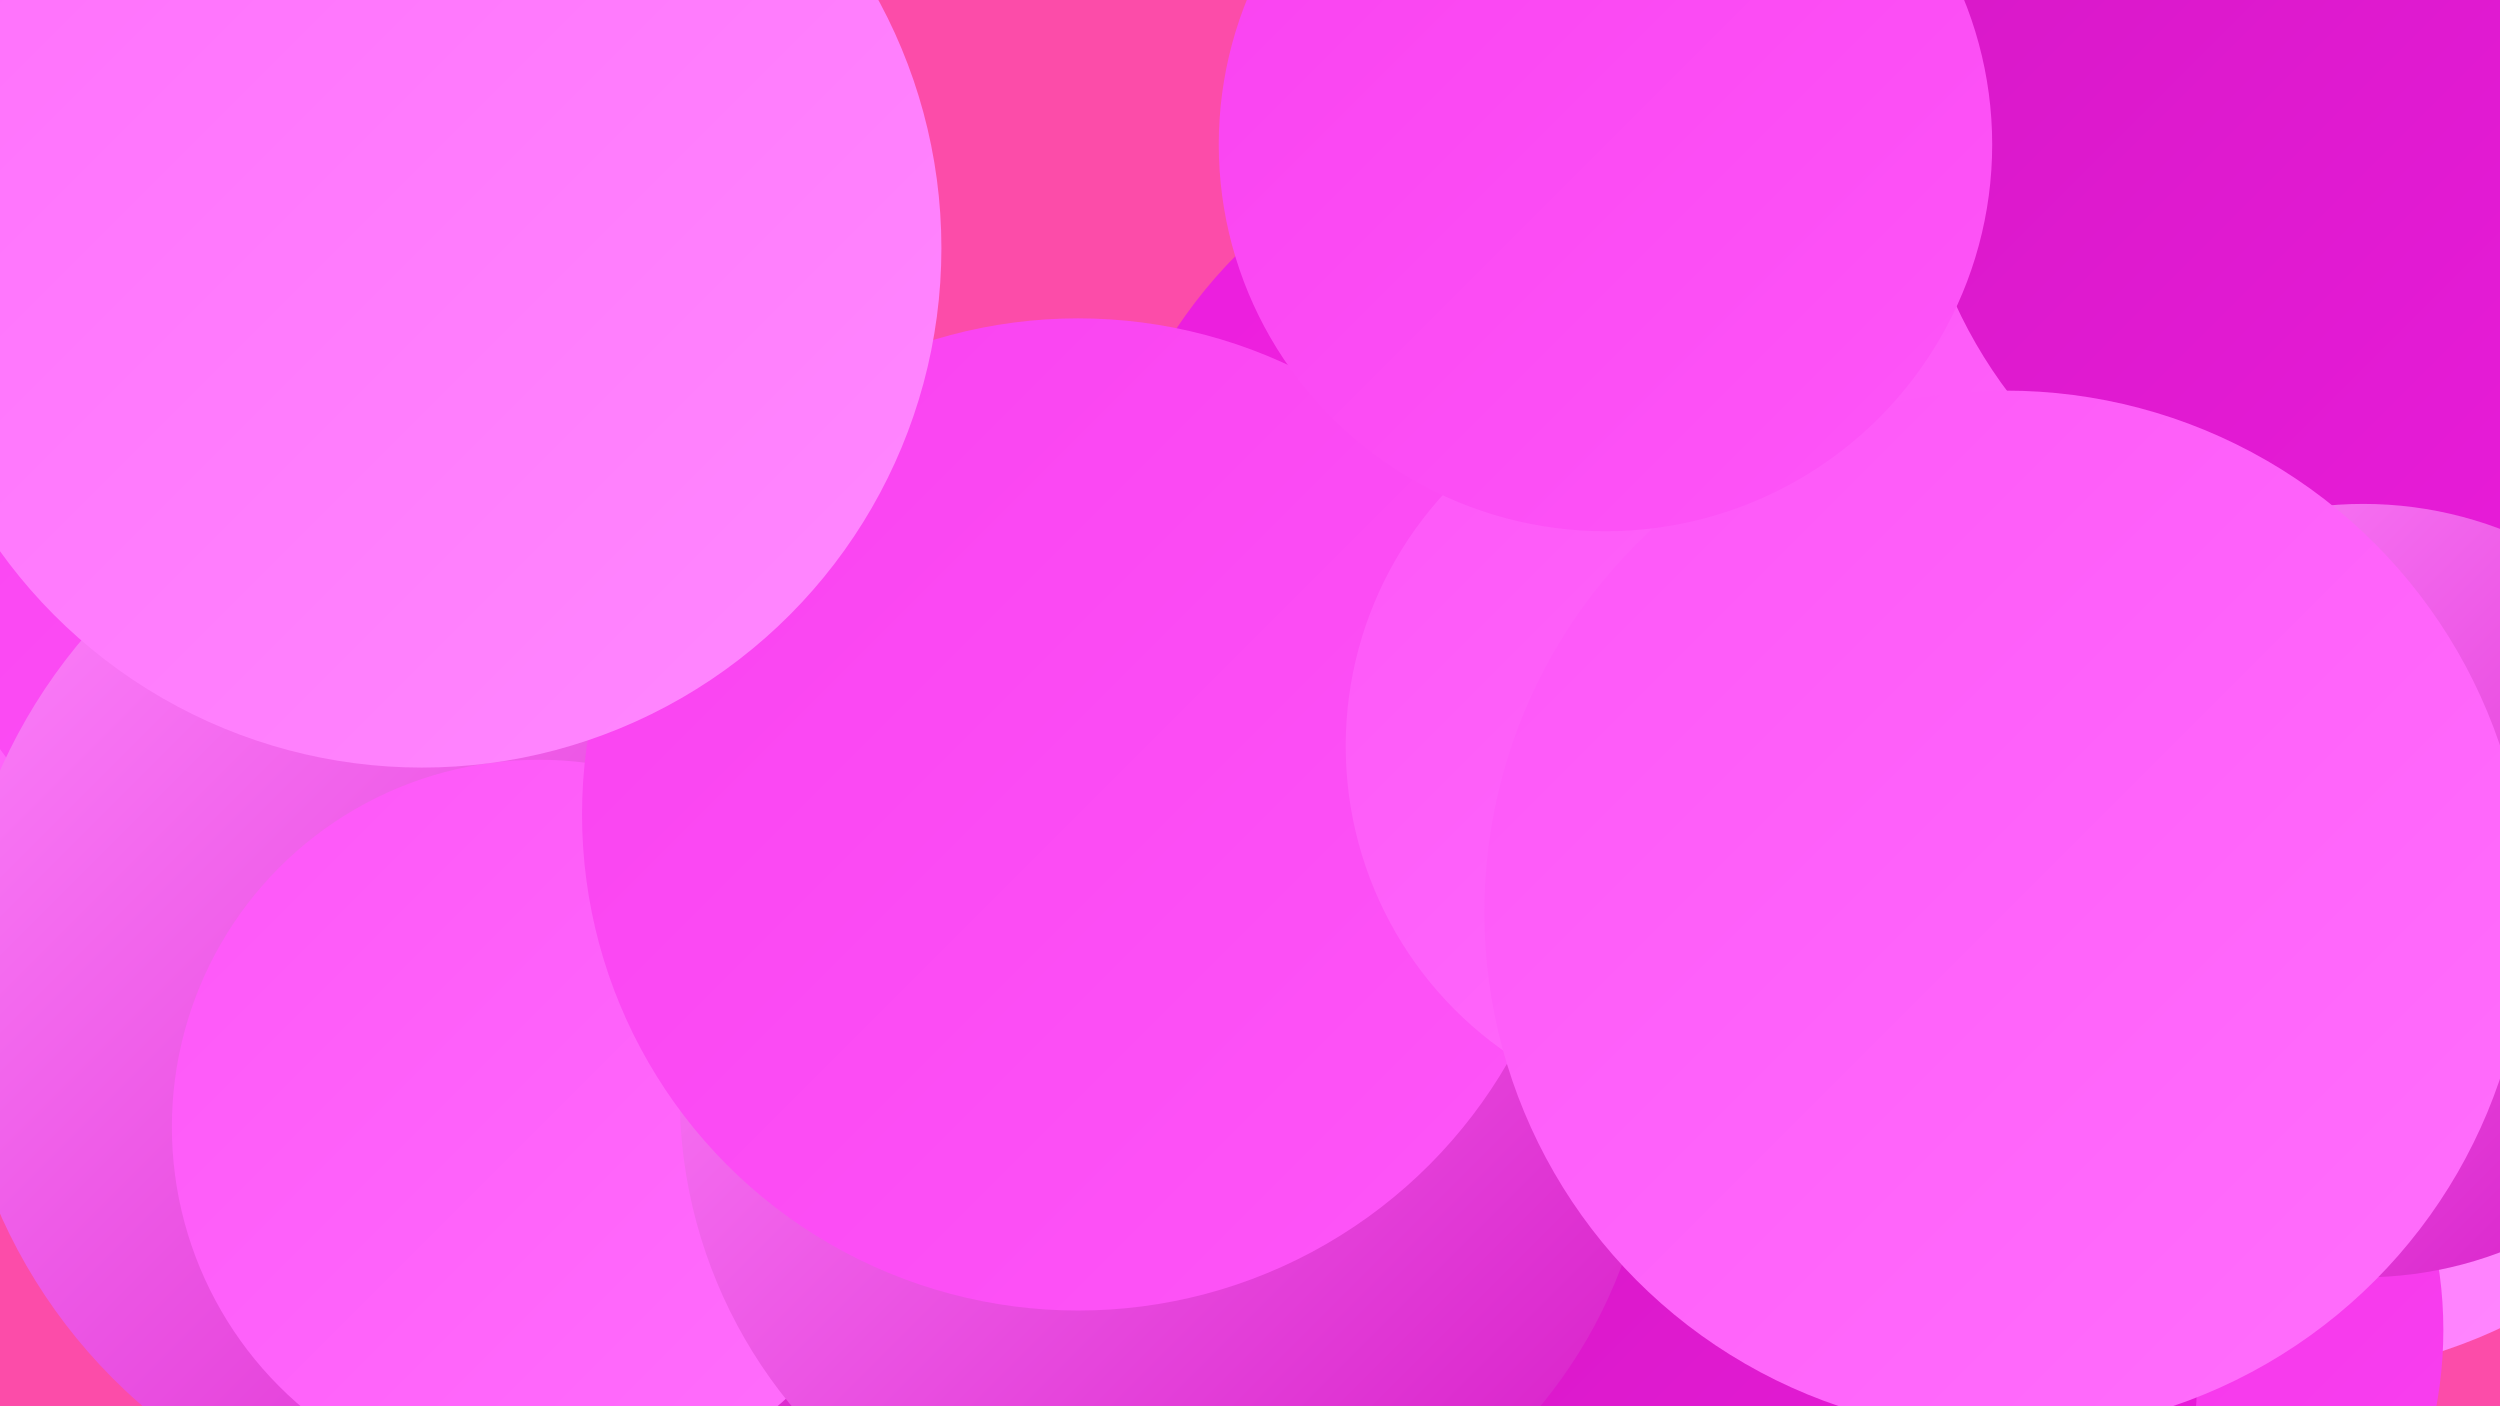
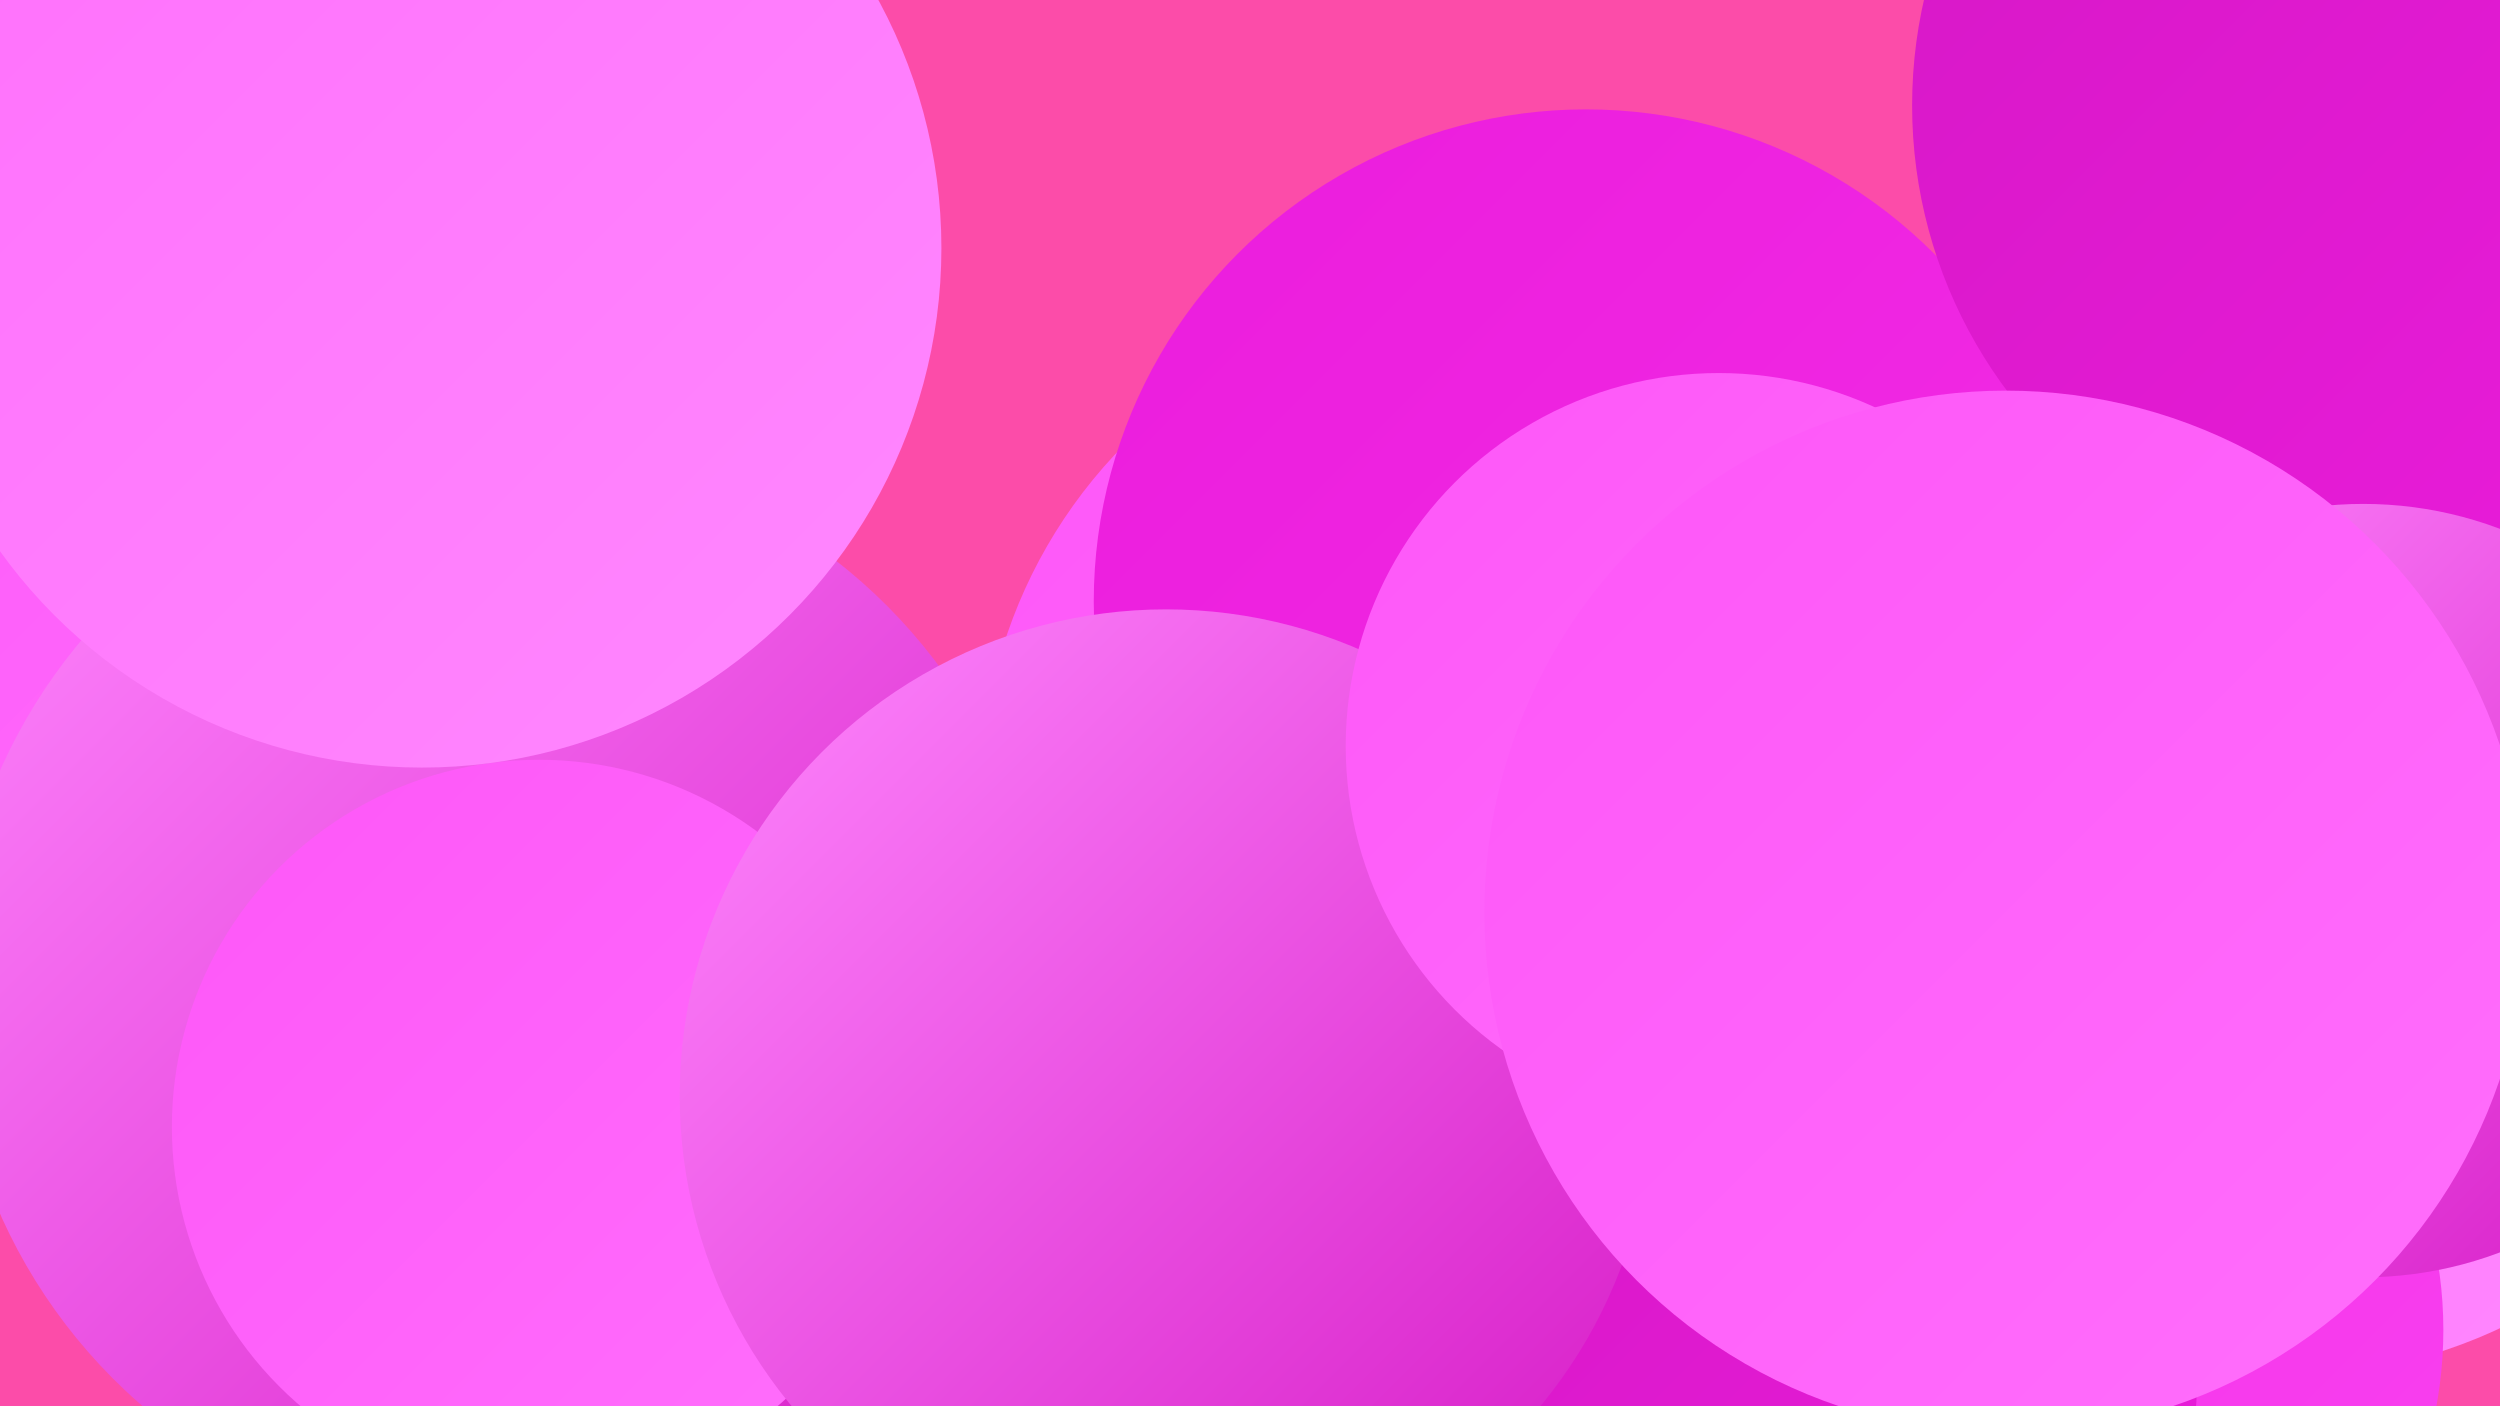
<svg xmlns="http://www.w3.org/2000/svg" width="1280" height="720">
  <defs>
    <linearGradient id="grad0" x1="0%" y1="0%" x2="100%" y2="100%">
      <stop offset="0%" style="stop-color:#d518c5;stop-opacity:1" />
      <stop offset="100%" style="stop-color:#eb1cdc;stop-opacity:1" />
    </linearGradient>
    <linearGradient id="grad1" x1="0%" y1="0%" x2="100%" y2="100%">
      <stop offset="0%" style="stop-color:#eb1cdc;stop-opacity:1" />
      <stop offset="100%" style="stop-color:#f32ee7;stop-opacity:1" />
    </linearGradient>
    <linearGradient id="grad2" x1="0%" y1="0%" x2="100%" y2="100%">
      <stop offset="0%" style="stop-color:#f32ee7;stop-opacity:1" />
      <stop offset="100%" style="stop-color:#f941f0;stop-opacity:1" />
    </linearGradient>
    <linearGradient id="grad3" x1="0%" y1="0%" x2="100%" y2="100%">
      <stop offset="0%" style="stop-color:#f941f0;stop-opacity:1" />
      <stop offset="100%" style="stop-color:#fe56f8;stop-opacity:1" />
    </linearGradient>
    <linearGradient id="grad4" x1="0%" y1="0%" x2="100%" y2="100%">
      <stop offset="0%" style="stop-color:#fe56f8;stop-opacity:1" />
      <stop offset="100%" style="stop-color:#ff6ffc;stop-opacity:1" />
    </linearGradient>
    <linearGradient id="grad5" x1="0%" y1="0%" x2="100%" y2="100%">
      <stop offset="0%" style="stop-color:#ff6ffc;stop-opacity:1" />
      <stop offset="100%" style="stop-color:#ff88fe;stop-opacity:1" />
    </linearGradient>
    <linearGradient id="grad6" x1="0%" y1="0%" x2="100%" y2="100%">
      <stop offset="0%" style="stop-color:#ff88fe;stop-opacity:1" />
      <stop offset="100%" style="stop-color:#d518c5;stop-opacity:1" />
    </linearGradient>
  </defs>
  <rect width="1280" height="720" fill="#fc4ca9" />
  <circle cx="421" cy="585" r="218" fill="url(#grad0)" />
  <circle cx="757" cy="407" r="255" fill="url(#grad4)" />
  <circle cx="187" cy="499" r="209" fill="url(#grad1)" />
  <circle cx="812" cy="308" r="252" fill="url(#grad1)" />
  <circle cx="54" cy="321" r="242" fill="url(#grad4)" />
-   <circle cx="204" cy="239" r="250" fill="url(#grad3)" />
  <circle cx="1168" cy="441" r="264" fill="url(#grad5)" />
  <circle cx="256" cy="508" r="280" fill="url(#grad6)" />
  <circle cx="1036" cy="681" r="215" fill="url(#grad2)" />
  <circle cx="917" cy="704" r="208" fill="url(#grad0)" />
-   <circle cx="1049" cy="404" r="255" fill="url(#grad4)" />
  <circle cx="276" cy="577" r="188" fill="url(#grad4)" />
  <circle cx="1223" cy="54" r="244" fill="url(#grad0)" />
  <circle cx="1210" cy="456" r="198" fill="url(#grad6)" />
  <circle cx="597" cy="561" r="249" fill="url(#grad6)" />
-   <circle cx="552" cy="417" r="254" fill="url(#grad3)" />
  <circle cx="216" cy="127" r="266" fill="url(#grad5)" />
  <circle cx="880" cy="382" r="191" fill="url(#grad4)" />
  <circle cx="1027" cy="467" r="267" fill="url(#grad4)" />
-   <circle cx="822" cy="74" r="198" fill="url(#grad3)" />
</svg>